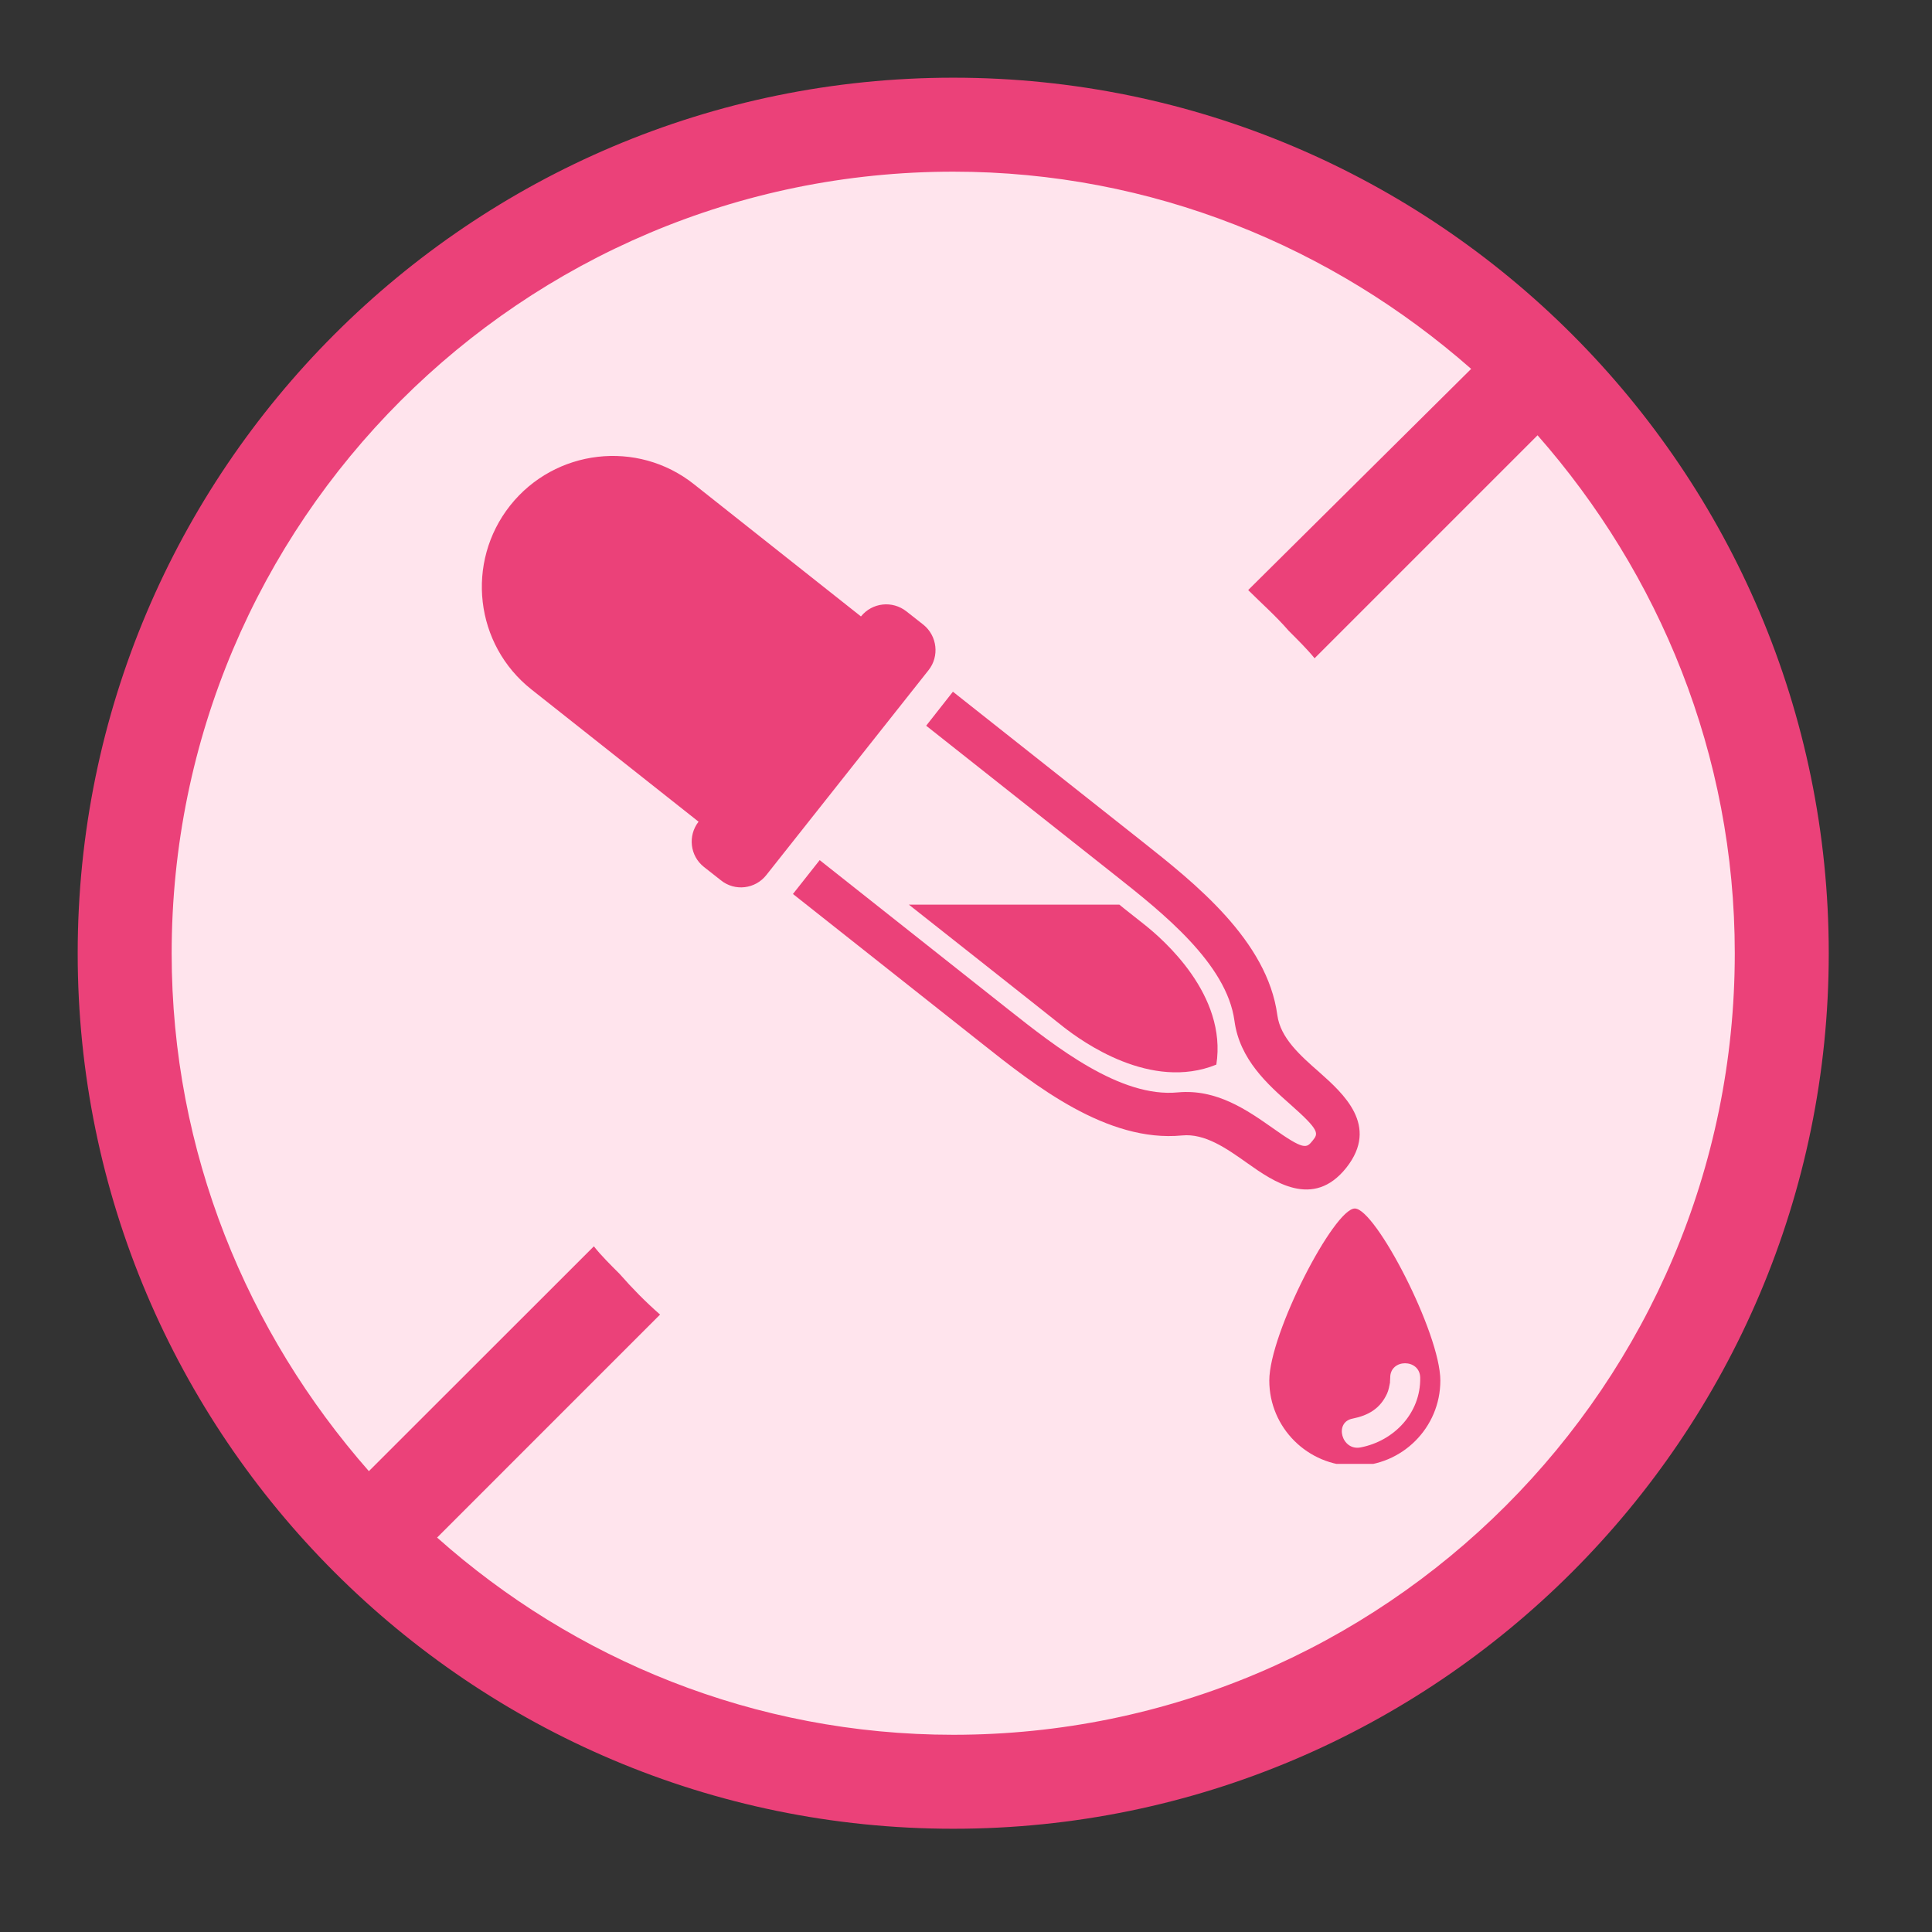
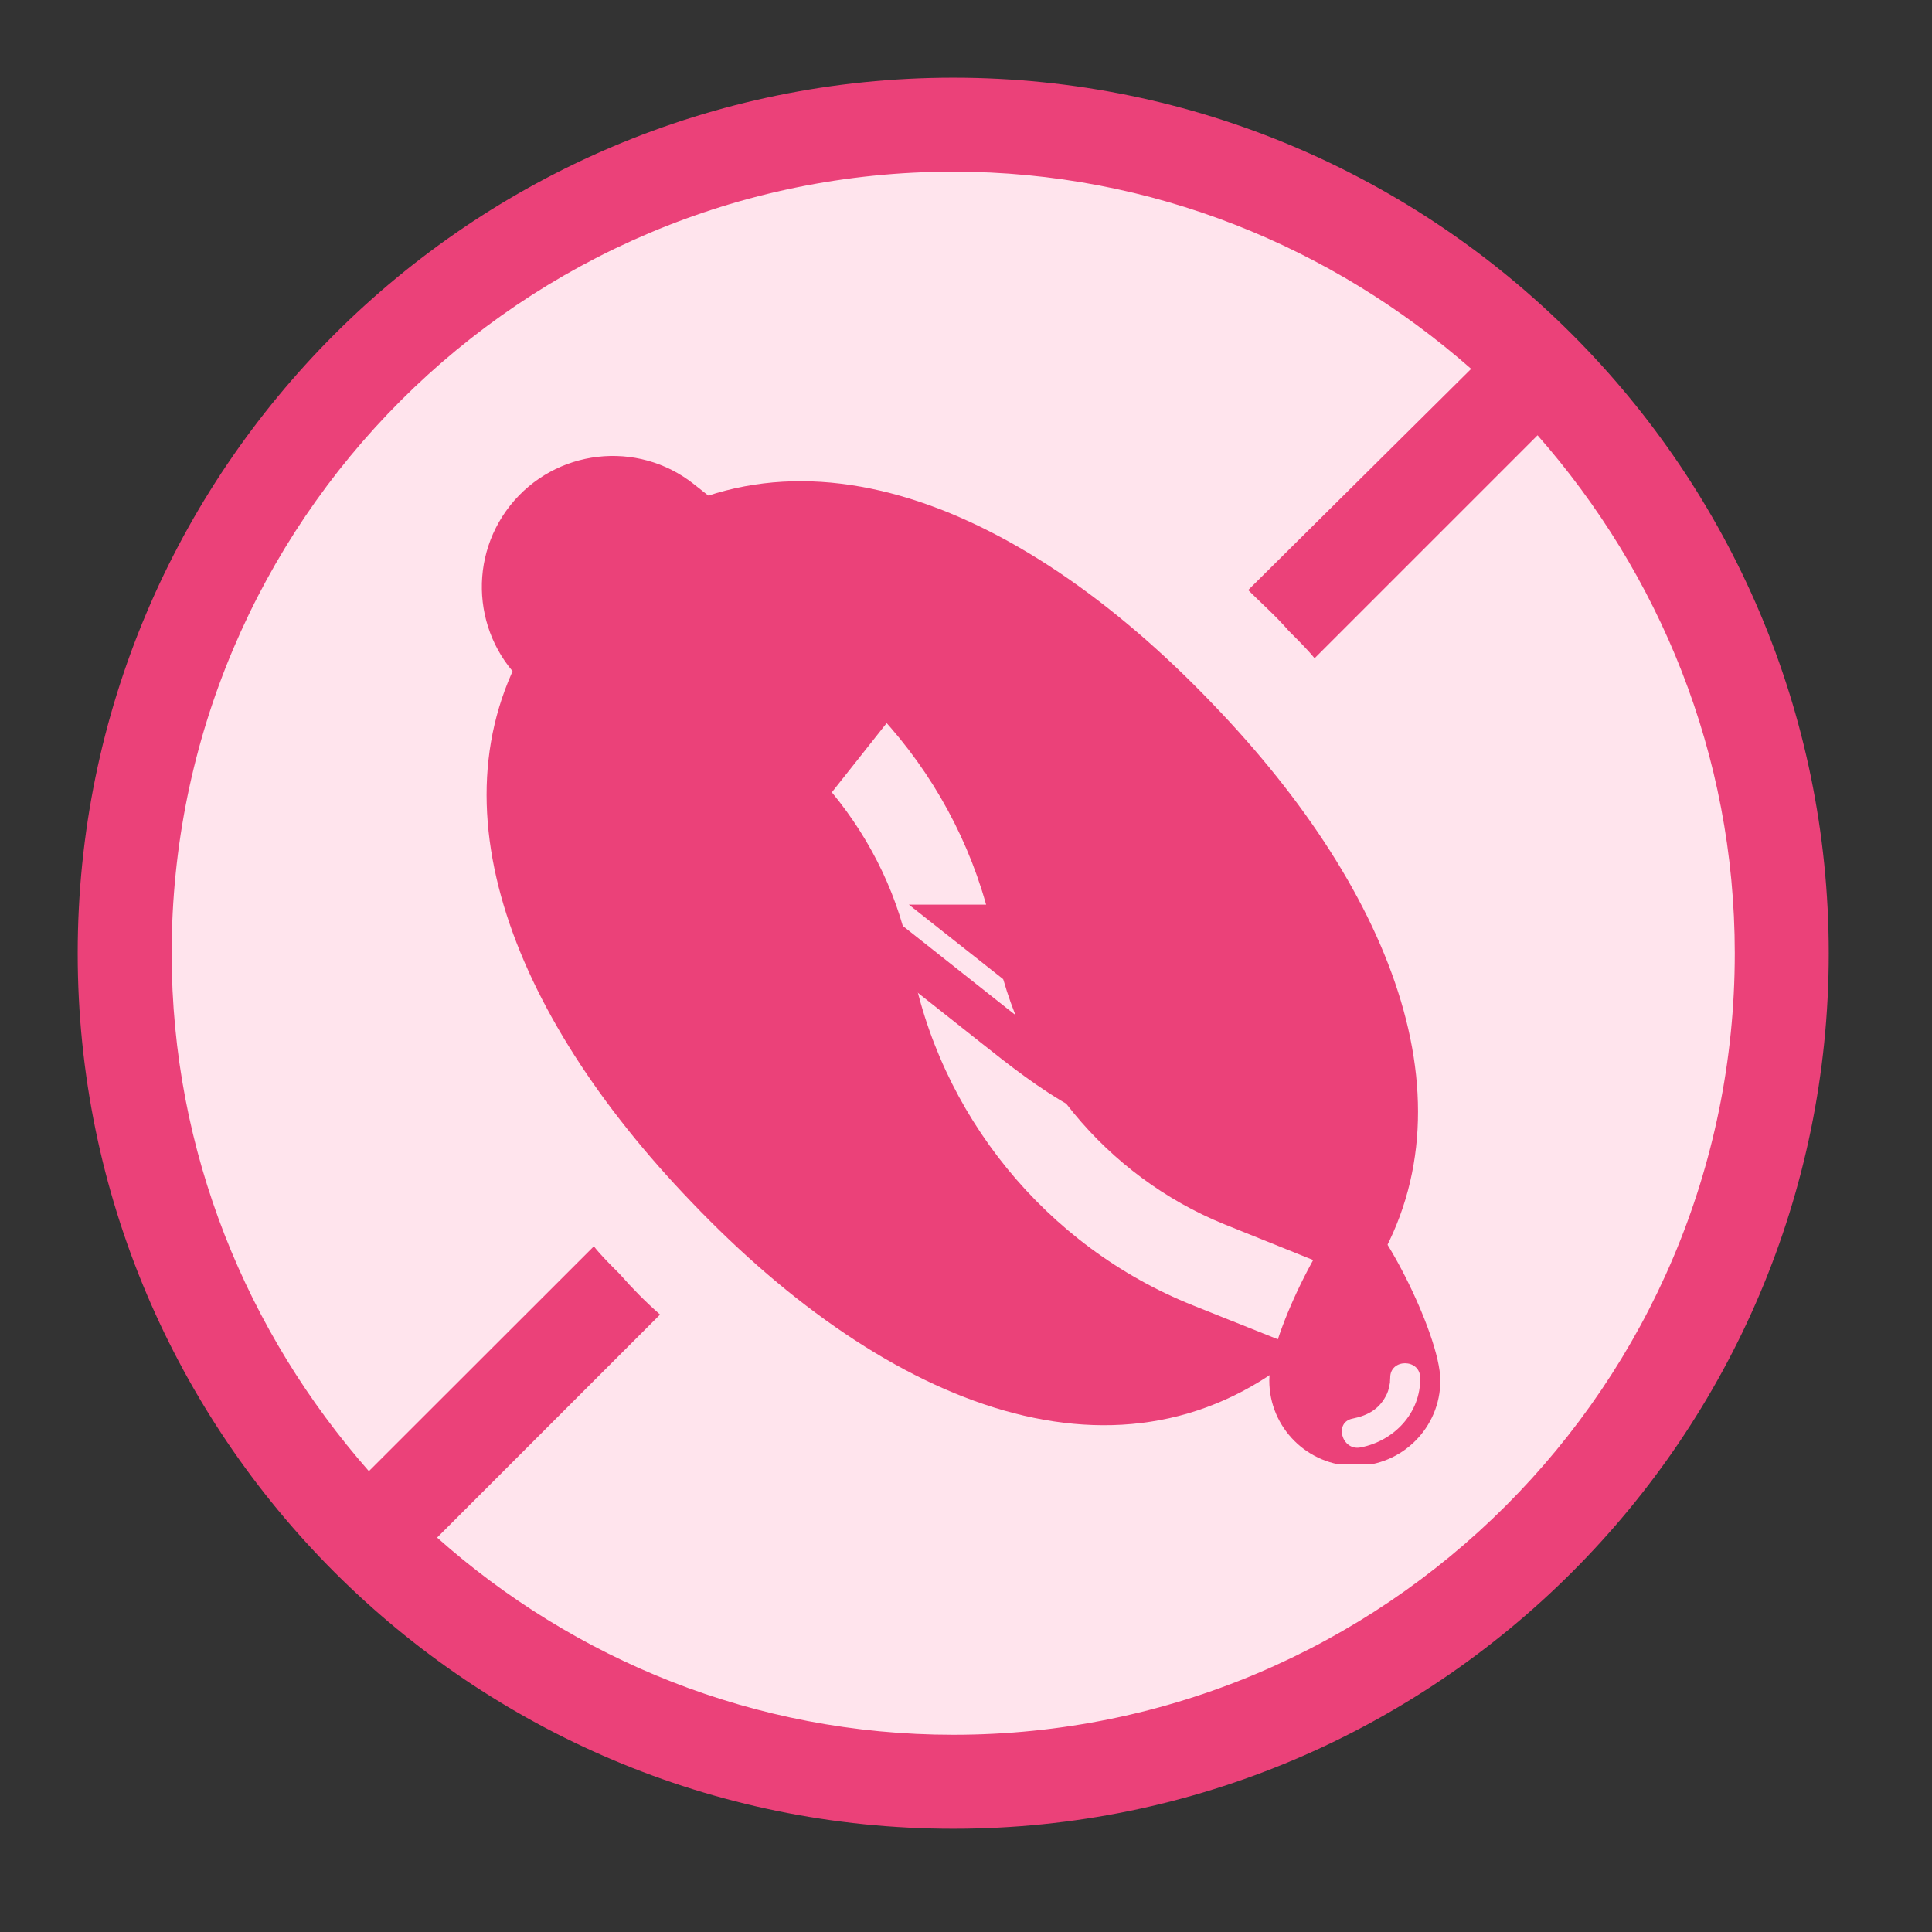
<svg xmlns="http://www.w3.org/2000/svg" version="1.2" preserveAspectRatio="xMidYMid meet" height="50" viewBox="0 0 37.5 37.5" zoomAndPan="magnify" width="50">
  <rect x="0" y="0" width="37.5" height="37.5" fill="#333333" stroke="none" />
  <defs>
    <clipPath id="09045526b4">
      <path d="M 2.102 2.102 L 34.906 2.102 L 34.906 34.906 L 2.102 34.906 Z M 2.102 2.102" />
    </clipPath>
    <clipPath id="a83bb86f39">
      <path d="M 18.504 2.102 C 9.445 2.102 2.102 9.445 2.102 18.504 C 2.102 27.562 9.445 34.906 18.504 34.906 C 27.562 34.906 34.906 27.562 34.906 18.504 C 34.906 9.445 27.562 2.102 18.504 2.102 Z M 18.504 2.102" />
    </clipPath>
    <clipPath id="944ce84507">
      <path d="M 0.102 0.102 L 32.906 0.102 L 32.906 32.906 L 0.102 32.906 Z M 0.102 0.102" />
    </clipPath>
    <clipPath id="a5e1cbd851">
      <path d="M 16.504 0.102 C 7.445 0.102 0.102 7.445 0.102 16.504 C 0.102 25.562 7.445 32.906 16.504 32.906 C 25.562 32.906 32.906 25.562 32.906 16.504 C 32.906 7.445 25.562 0.102 16.504 0.102 Z M 16.504 0.102" />
    </clipPath>
    <clipPath id="c25775c089">
      <rect height="33" y="0" width="33" x="0" />
    </clipPath>
    <clipPath id="4275c02903">
      <path d="M 1.508 1.508 L 35.555 1.508 L 35.555 35.555 L 1.508 35.555 Z M 1.508 1.508" />
    </clipPath>
    <clipPath id="900dc34f14">
      <path d="M 0.508 0.508 L 34.496 0.508 L 34.496 34.555 L 0.508 34.555 Z M 0.508 0.508" />
    </clipPath>
    <clipPath id="aa72ed5e54">
      <rect height="35" y="0" width="35" x="0" />
    </clipPath>
    <clipPath id="28dab9bbc9">
      <path d="M 4 4 L 33 4 L 33 33 L 4 33 Z M 4 4" />
    </clipPath>
    <clipPath id="fae6109c3d">
      <path d="M 4.594 16.504 L 15.395 4.793 L 32.418 20.496 L 21.613 32.207 Z M 4.594 16.504" />
    </clipPath>
    <clipPath id="94c682697e">
-       <path d="M 0.5 0.738 L 28.449 0.738 L 28.449 28.211 L 0.5 28.211 Z M 0.5 0.738" />
-     </clipPath>
+       </clipPath>
    <clipPath id="ad3c85331d">
      <path d="M 0.594 12.504 L 11.395 0.793 L 28.418 16.496 L 17.613 28.207 Z M 0.594 12.504" />
    </clipPath>
    <clipPath id="b26c1cbe21">
      <rect height="29" y="0" width="29" x="0" />
    </clipPath>
    <clipPath id="5e93d23263">
      <path d="M 9.035 8.434 L 28.281 8.434 L 28.281 28.414 L 9.035 28.414 Z M 9.035 8.434" />
    </clipPath>
    <clipPath id="cda6f5dca3">
      <path d="M 15 15 L 18.969 15 L 18.969 20.414 L 15 20.414 Z M 15 15" />
    </clipPath>
    <clipPath id="bf1d4b2b9c">
      <path d="M 0.035 0.527 L 10 0.527 L 10 10 L 0.035 10 Z M 0.035 0.527" />
    </clipPath>
    <clipPath id="dbe53d827d">
      <rect height="21" y="0" width="20" x="0" />
    </clipPath>
  </defs>
  <g id="72f8fc52f0">
    <g clip-path="url(#09045526b4)" clip-rule="nonzero">
      <g clip-path="url(#a83bb86f39)" clip-rule="nonzero">
        <g transform="matrix(1,0,0,1,2,2)">
          <g clip-path="url(#c25775c089)">
            <g clip-path="url(#944ce84507)" clip-rule="nonzero">
              <g clip-path="url(#a5e1cbd851)" clip-rule="nonzero">
                <path d="M 0.102 0.102 L 32.906 0.102 L 32.906 32.906 L 0.102 32.906 Z M 0.102 0.102" style="stroke:none;fill-rule:nonzero;fill:#ffe4ed;fill-opacity:1;" />
              </g>
            </g>
          </g>
        </g>
      </g>
    </g>
    <g clip-path="url(#4275c02903)" clip-rule="nonzero">
      <g transform="matrix(1,0,0,1,1,1)">
        <g clip-path="url(#aa72ed5e54)">
          <g clip-path="url(#900dc34f14)" clip-rule="nonzero">
            <path d="M 17.504 0.508 C 26.875 0.508 34.496 8.129 34.496 17.504 C 34.496 26.875 26.875 34.496 17.504 34.496 C 8.129 34.496 0.508 26.875 0.508 17.504 C 0.508 8.129 8.129 0.508 17.504 0.508 Z M 6.16 27.555 L 10.527 23.191 C 10.668 23.371 10.848 23.547 11.027 23.727 C 11.277 24.012 11.527 24.266 11.812 24.516 L 7.484 28.844 C 10.133 31.203 13.637 32.672 17.504 32.672 C 25.875 32.672 32.672 25.875 32.672 17.504 C 32.672 13.637 31.203 10.133 28.844 7.449 L 24.516 11.777 C 24.371 11.598 24.191 11.422 24.012 11.242 C 23.762 10.953 23.477 10.703 23.227 10.453 L 27.555 6.16 C 24.871 3.801 21.367 2.332 17.504 2.332 C 9.129 2.332 2.332 9.129 2.332 17.504 C 2.332 21.367 3.801 24.871 6.16 27.555 Z M 6.16 27.555" style="stroke:none;fill-rule:nonzero;fill:#eb4179;fill-opacity:1;" />
          </g>
          <path d="M 18.324 17.359 C 17.789 14.391 15.715 11.812 12.852 10.668 L 10.668 9.809 C 14.141 6.84 18.719 8.664 22.547 12.672 C 26.09 16.355 27.734 20.613 25.516 23.871 L 22.762 22.762 C 20.473 21.832 18.754 19.758 18.324 17.359 Z M 18.324 17.359" style="stroke:none;fill-rule:nonzero;fill:#eb4179;fill-opacity:1;" />
          <path d="M 12.242 12.242 C 14.531 13.172 16.25 15.25 16.68 17.645 C 17.215 20.613 19.289 23.191 22.152 24.336 L 24.301 25.195 C 20.828 28.164 16.25 26.34 12.422 22.332 C 8.879 18.648 7.234 14.391 9.453 11.133 Z M 12.242 12.242" style="stroke:none;fill-rule:nonzero;fill:#eb4179;fill-opacity:1;" />
        </g>
      </g>
    </g>
    <g clip-path="url(#28dab9bbc9)" clip-rule="nonzero">
      <g clip-path="url(#fae6109c3d)" clip-rule="nonzero">
        <g transform="matrix(1,0,0,1,4,4)">
          <g clip-path="url(#b26c1cbe21)">
            <g clip-path="url(#94c682697e)" clip-rule="nonzero">
              <g clip-path="url(#ad3c85331d)" clip-rule="nonzero">
                <path d="M 0.594 12.504 L 11.395 0.793 L 28.41 16.492 L 17.609 28.199 Z M 0.594 12.504" style="stroke:none;fill-rule:nonzero;fill:#ffe4ed;fill-opacity:1;" />
              </g>
            </g>
          </g>
        </g>
      </g>
    </g>
    <g clip-path="url(#5e93d23263)" clip-rule="nonzero">
      <g transform="matrix(1,0,0,1,9,8)">
        <g clip-path="url(#dbe53d827d)">
          <g clip-path="url(#cda6f5dca3)" clip-rule="nonzero">
            <path d="M 17.297 15.457 C 17.699 15.457 18.957 17.879 18.957 18.797 C 18.957 19.711 18.215 20.453 17.297 20.453 C 16.383 20.453 15.637 19.711 15.637 18.797 C 15.637 17.879 16.895 15.457 17.297 15.457 Z M 17.41 20.094 C 18.059 19.969 18.578 19.426 18.566 18.742 C 18.562 18.367 17.98 18.367 17.984 18.742 C 17.984 18.77 17.973 18.887 17.984 18.816 C 17.969 18.891 17.953 18.988 17.922 19.051 C 17.789 19.34 17.562 19.473 17.254 19.535 C 16.887 19.605 17.043 20.168 17.41 20.094 Z M 17.41 20.094" style="stroke:none;fill-rule:nonzero;fill:#eb4179;fill-opacity:1;" />
          </g>
          <path d="M 17.133 14.664 C 17.777 13.848 17.07 13.223 16.605 12.809 C 16.234 12.484 15.852 12.145 15.793 11.703 C 15.598 10.254 14.191 9.141 13.164 8.328 L 9.496 5.426 L 8.977 6.086 L 12.645 8.988 C 13.559 9.711 14.812 10.703 14.961 11.816 C 15.062 12.566 15.609 13.051 16.047 13.438 C 16.625 13.949 16.59 14 16.477 14.141 C 16.359 14.285 16.32 14.336 15.691 13.887 C 15.211 13.551 14.617 13.133 13.863 13.203 C 12.746 13.312 11.492 12.32 10.578 11.598 L 6.91 8.695 L 6.391 9.352 L 10.059 12.254 C 11.082 13.066 12.488 14.18 13.945 14.039 C 14.387 13.996 14.805 14.289 15.207 14.574 C 15.715 14.934 16.488 15.477 17.133 14.664 Z M 17.133 14.664" style="stroke:none;fill-rule:nonzero;fill:#eb4179;fill-opacity:1;" />
          <g clip-path="url(#bf1d4b2b9c)" clip-rule="nonzero">
            <path d="M 4.664 8.828 C 4.391 8.613 4.348 8.219 4.559 7.949 L 1.316 5.383 C 0.215 4.512 0.031 2.914 0.902 1.812 C 1.773 0.715 3.371 0.527 4.469 1.398 L 7.711 3.965 C 7.93 3.695 8.32 3.652 8.594 3.867 L 8.922 4.125 C 9.191 4.34 9.238 4.738 9.023 5.008 L 5.875 8.984 C 5.66 9.258 5.262 9.305 4.992 9.086 Z M 4.664 8.828" style="stroke:none;fill-rule:nonzero;fill:#eb4179;fill-opacity:1;" />
          </g>
          <path d="M 14.609 12.664 C 13.34 13.18 12.012 12.223 11.633 11.926 C 11.258 11.625 8.641 9.559 8.641 9.559 L 12.727 9.559 C 12.727 9.559 12.828 9.645 13.207 9.941 C 13.582 10.238 14.82 11.312 14.609 12.664 Z M 14.609 12.664" style="stroke:none;fill-rule:nonzero;fill:#eb4179;fill-opacity:1;" />
        </g>
      </g>
    </g>
  </g>
</svg>